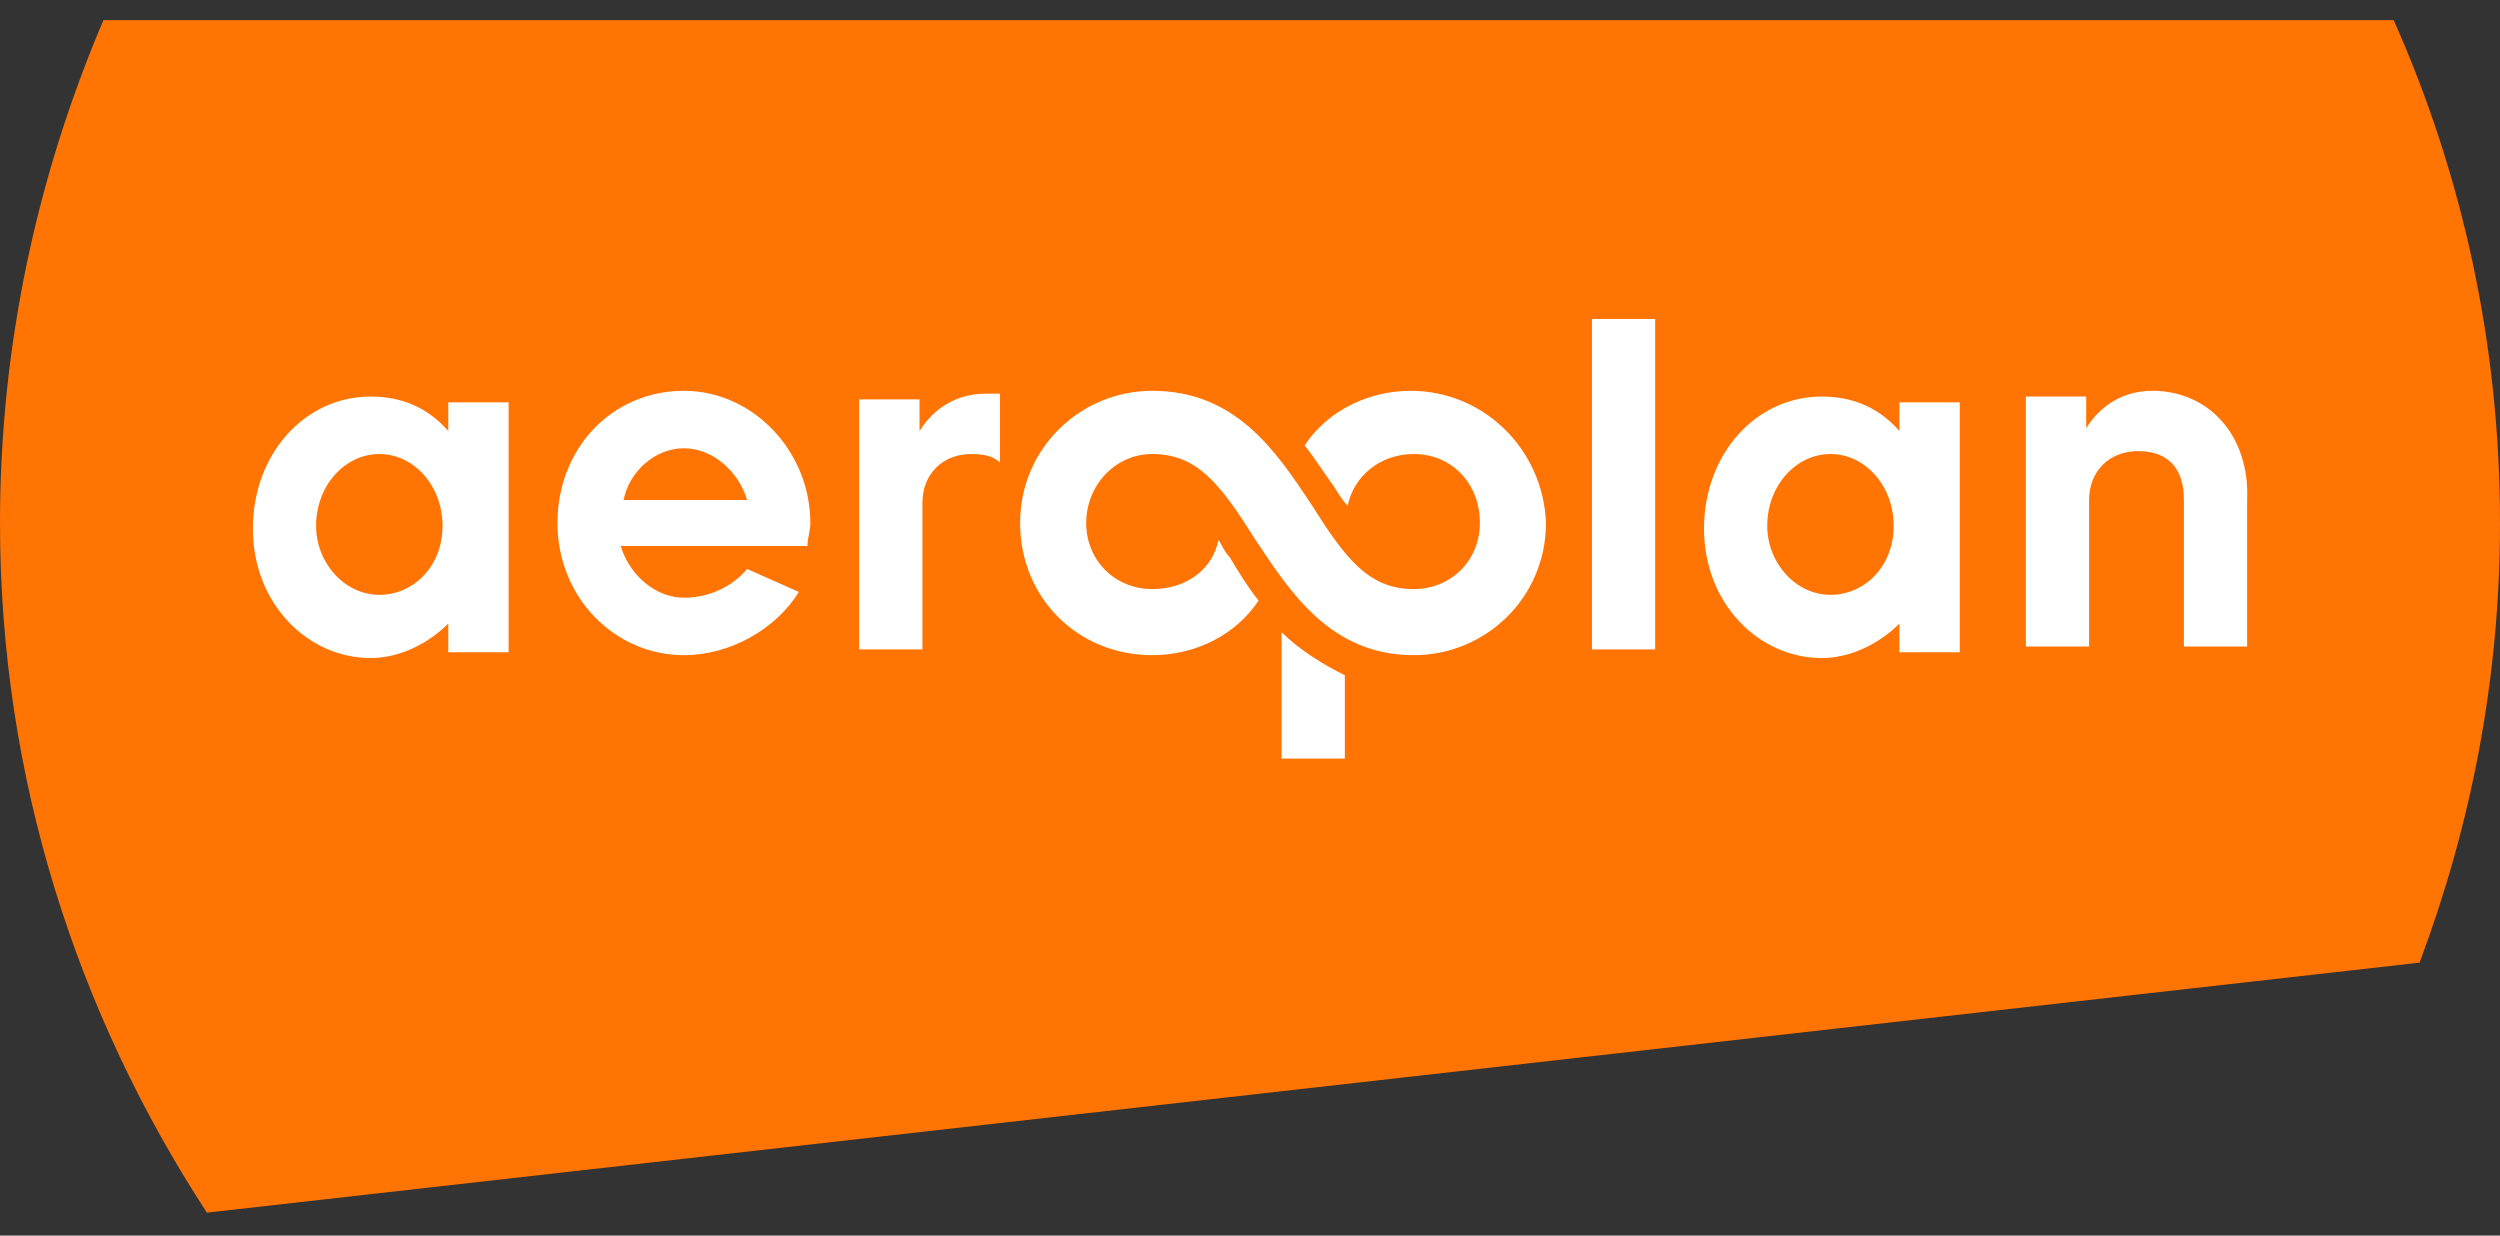
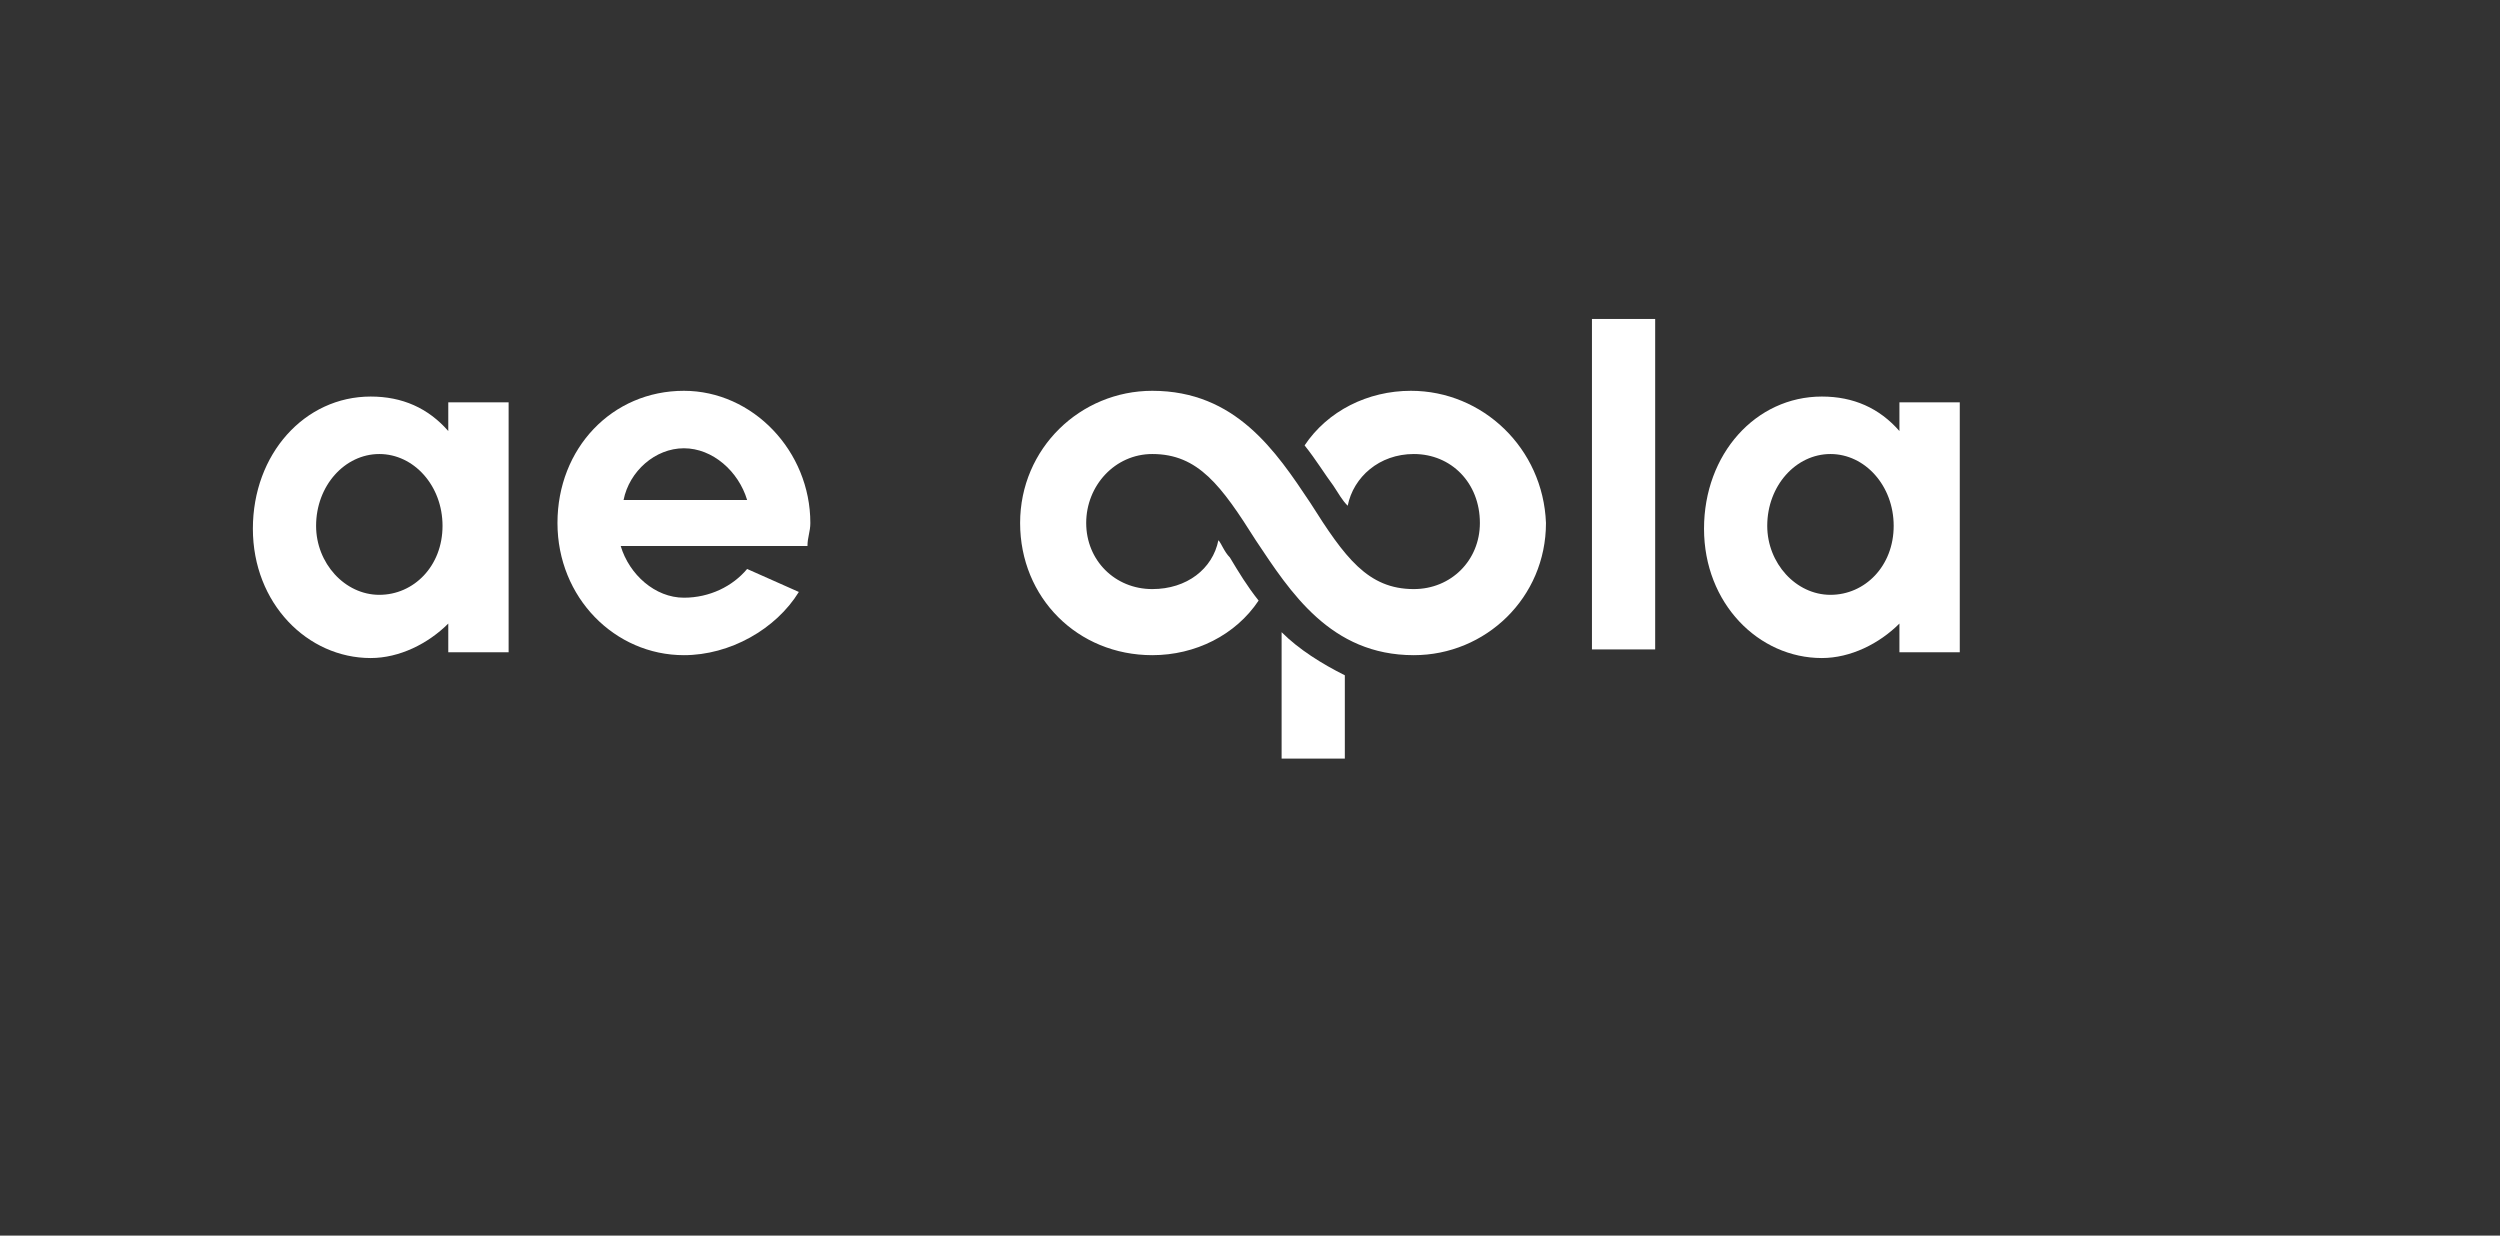
<svg xmlns="http://www.w3.org/2000/svg" id="svg4960" width="87" height="43" viewBox="0 0 87 43">
  <rect x="0" y="0" width="87" height="43" fill="#333333" stroke="none" />
  <style>.st1{fill:#fff}</style>
-   <path id="path2630" d="M84.2 33.5C86 28.7 87 23.6 87 18.2 87 12 85.7 6.1 83.3.7H3.6C1.3 6.1 0 12 0 18.2c0 8.9 2.7 17.1 7.2 24l77-8.7z" fill="#ff7403" />
  <path id="path2634" class="st1" d="M66.1 13.9V15c-.7-.8-1.6-1.2-2.7-1.2-2.3 0-4.1 2-4.1 4.6 0 2.6 1.9 4.5 4.1 4.5 1 0 2-.5 2.7-1.2v1h2.1V14h-2.1zm-4.6 4.4c0-1.4 1-2.5 2.2-2.5 1.2 0 2.2 1.1 2.2 2.5s-1 2.4-2.2 2.4c-1.2 0-2.2-1.1-2.2-2.4" />
  <path id="path2636" class="st1" d="M57.6 22.6h-2.2V11.1h2.2v11.5z" />
  <path id="path2640" class="st1" d="M44.6 22v4.4h2.2v-2.9c-.8-.4-1.6-.9-2.2-1.5" />
  <path id="path2644" class="st1" d="M49.1 13.6c-1.5 0-2.9.7-3.7 1.9.4.5.7 1 1 1.4.2.3.3.5.5.7.2-1 1.1-1.8 2.3-1.8 1.3 0 2.3 1 2.3 2.4 0 1.3-1 2.3-2.3 2.3-1.6 0-2.4-1.1-3.6-3-1.2-1.8-2.6-3.9-5.5-3.9-2.5 0-4.6 2-4.6 4.6 0 2.6 2 4.6 4.6 4.6 1.5 0 2.9-.7 3.7-1.9-.4-.5-.7-1-1-1.5-.2-.2-.3-.5-.4-.6-.2 1-1.1 1.7-2.3 1.7-1.3 0-2.3-1-2.3-2.3 0-1.3 1-2.4 2.3-2.4 1.6 0 2.4 1.1 3.6 3 1.2 1.8 2.6 4 5.5 4 2.5 0 4.6-2 4.6-4.6-.1-2.6-2.2-4.6-4.7-4.6" />
  <path id="path2648" class="st1" d="M15.6 13.9V15c-.7-.8-1.6-1.2-2.7-1.2-2.3 0-4.1 2-4.1 4.6 0 2.6 1.9 4.5 4.1 4.5 1 0 2-.5 2.7-1.2v1h2.1V14h-2.1zM11 18.3c0-1.4 1-2.5 2.2-2.5s2.2 1.1 2.2 2.5-1 2.4-2.2 2.4-2.2-1.1-2.2-2.4" />
-   <path id="path2652" class="st1" d="M74.9 13.6c-1 0-1.8.5-2.3 1.3v-1.1h-2.1v8.7h2.2v-5.1c0-1 .7-1.7 1.7-1.7 1.5 0 1.6 1.2 1.6 1.7v5.1h2.2v-5.1c.1-2.2-1.3-3.8-3.3-3.8" />
  <path id="path2656" class="st1" d="M26 19.8c-.5.6-1.3 1-2.2 1-1 0-1.9-.8-2.2-1.8h6.5c0-.3.1-.5.1-.8 0-2.5-2-4.6-4.4-4.6-2.5 0-4.4 2-4.4 4.6s2 4.6 4.4 4.6c1.6 0 3.2-.9 4-2.2l-1.8-.8zm-2.2-4.2c1 0 1.9.8 2.2 1.8h-4.3c.2-1 1.1-1.8 2.1-1.8" />
-   <path id="path2660" class="st1" d="M34.9 13.7h-.6c-1 0-1.8.5-2.3 1.3v-1.1h-2.1v8.7h2.2v-5.1c0-1 .7-1.7 1.7-1.7.5 0 .8.1 1 .3v-2.4z" />
</svg>